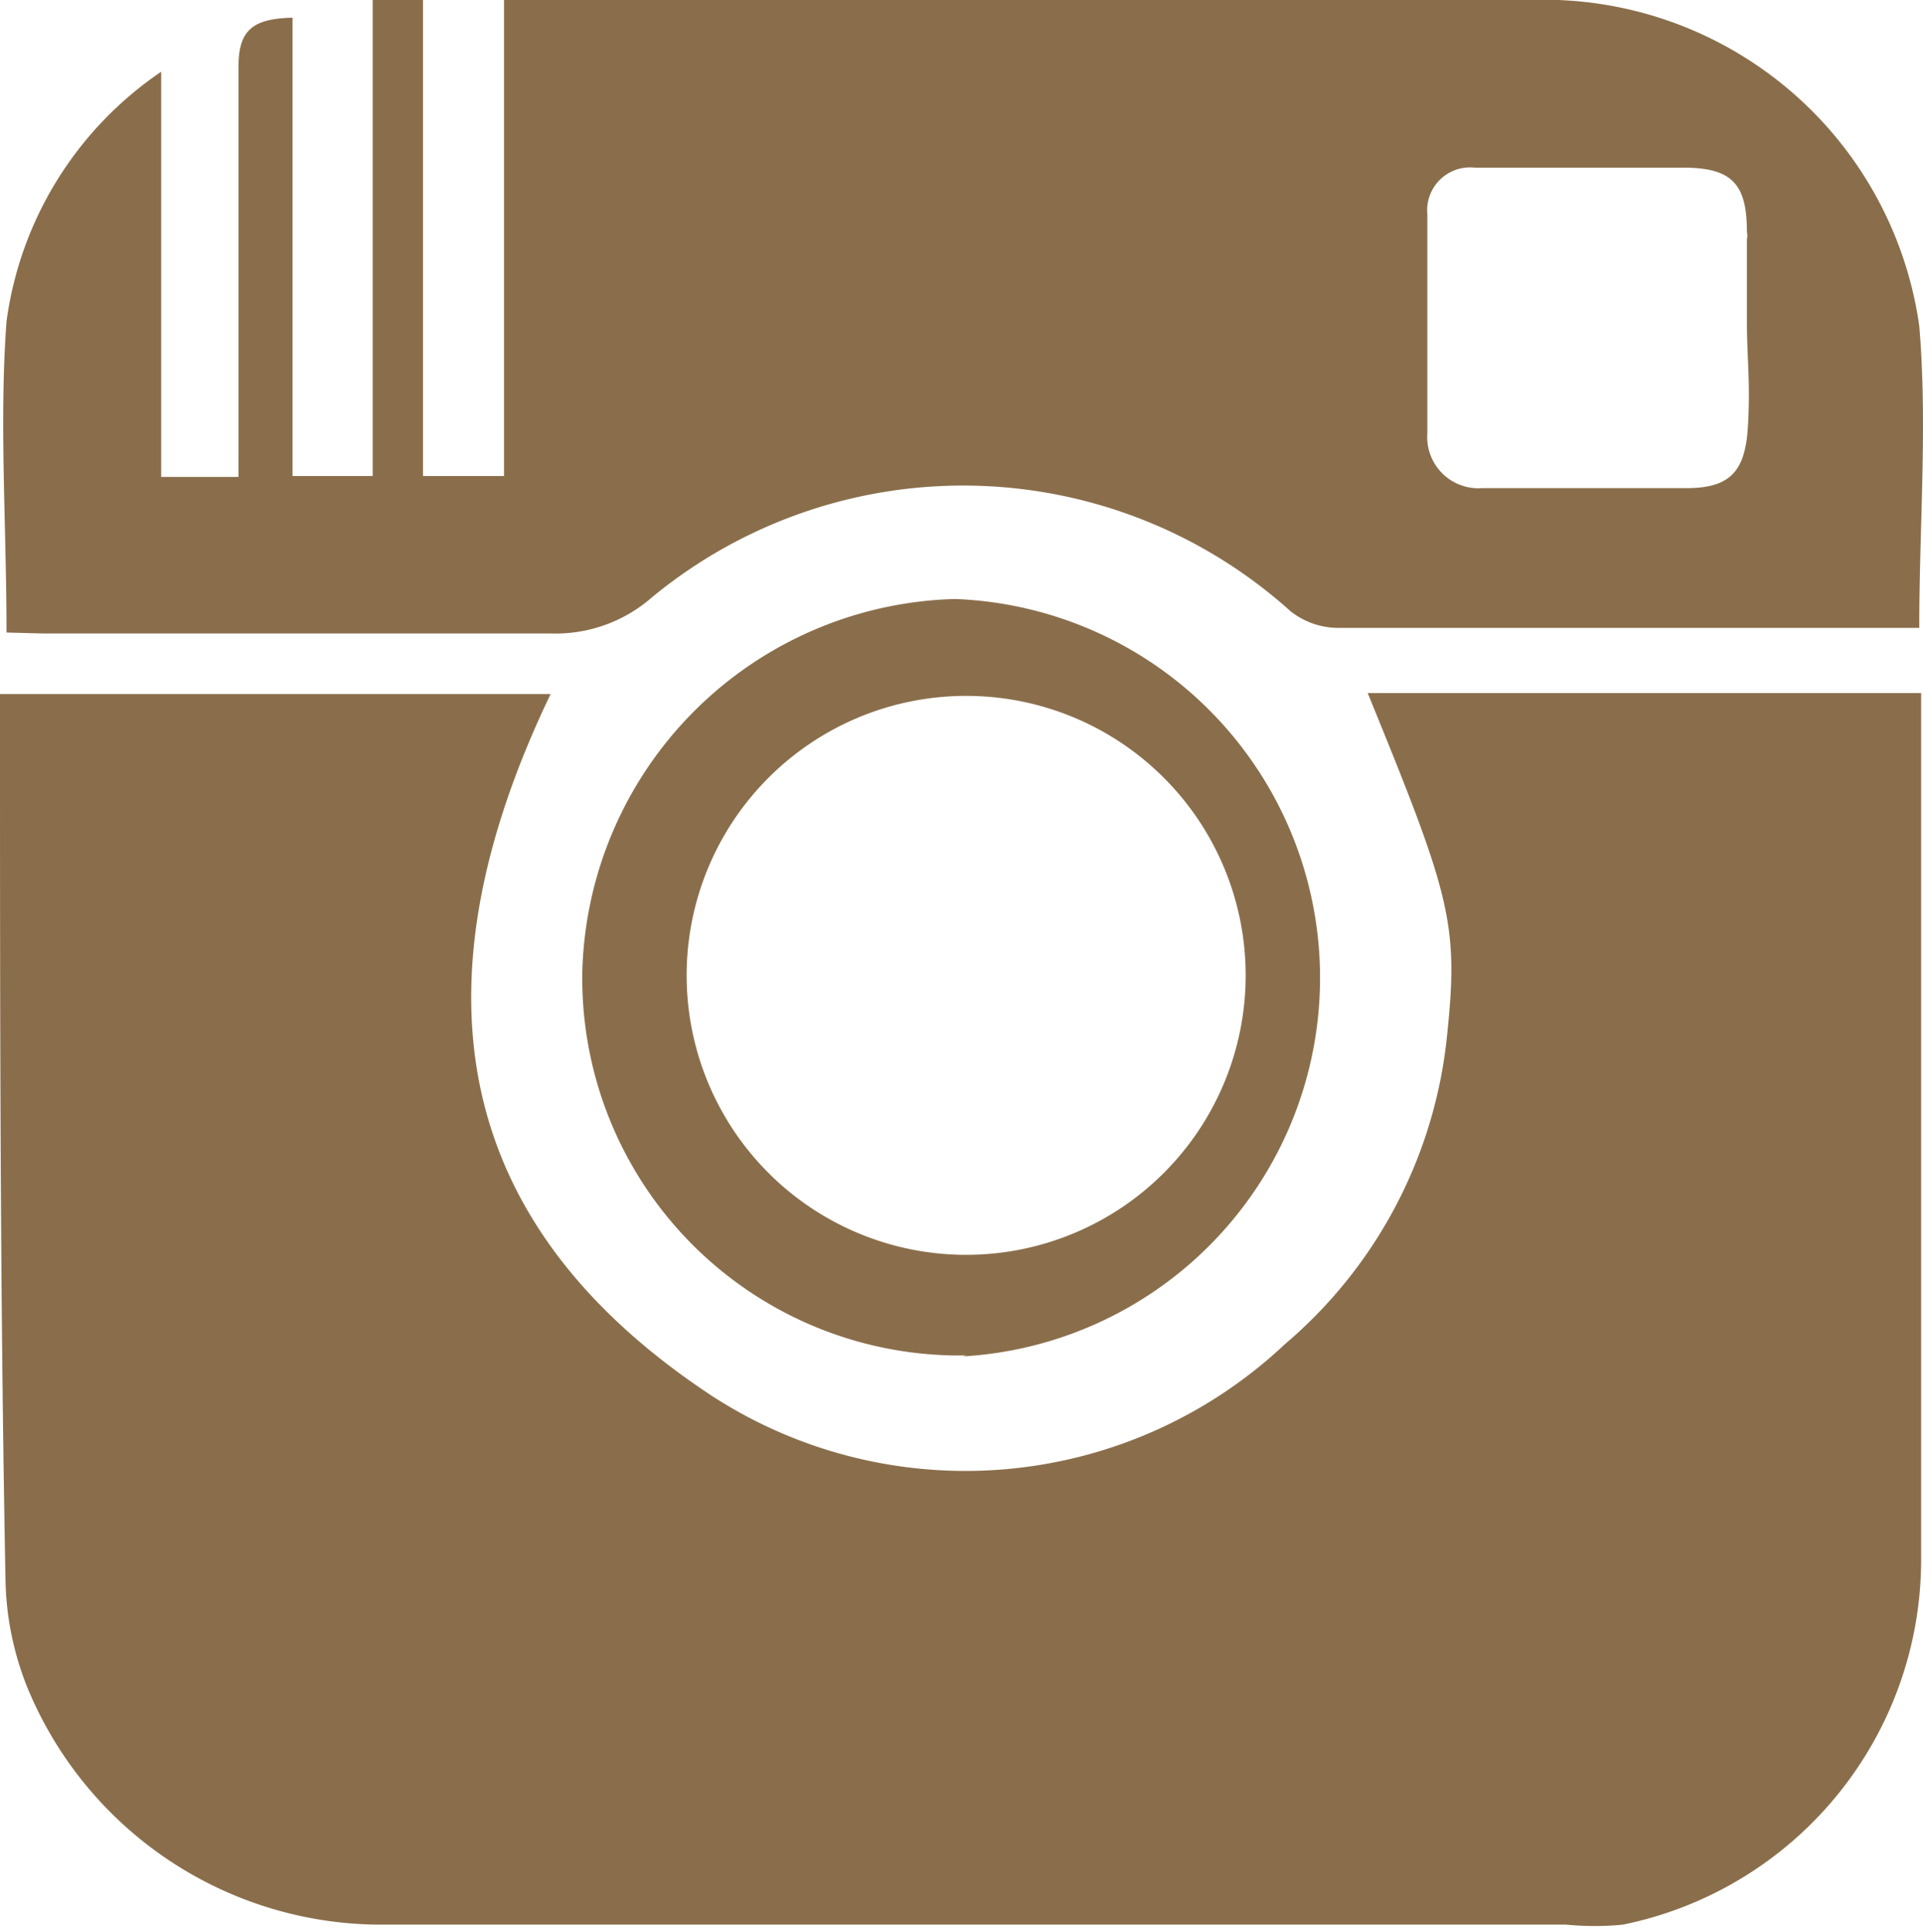
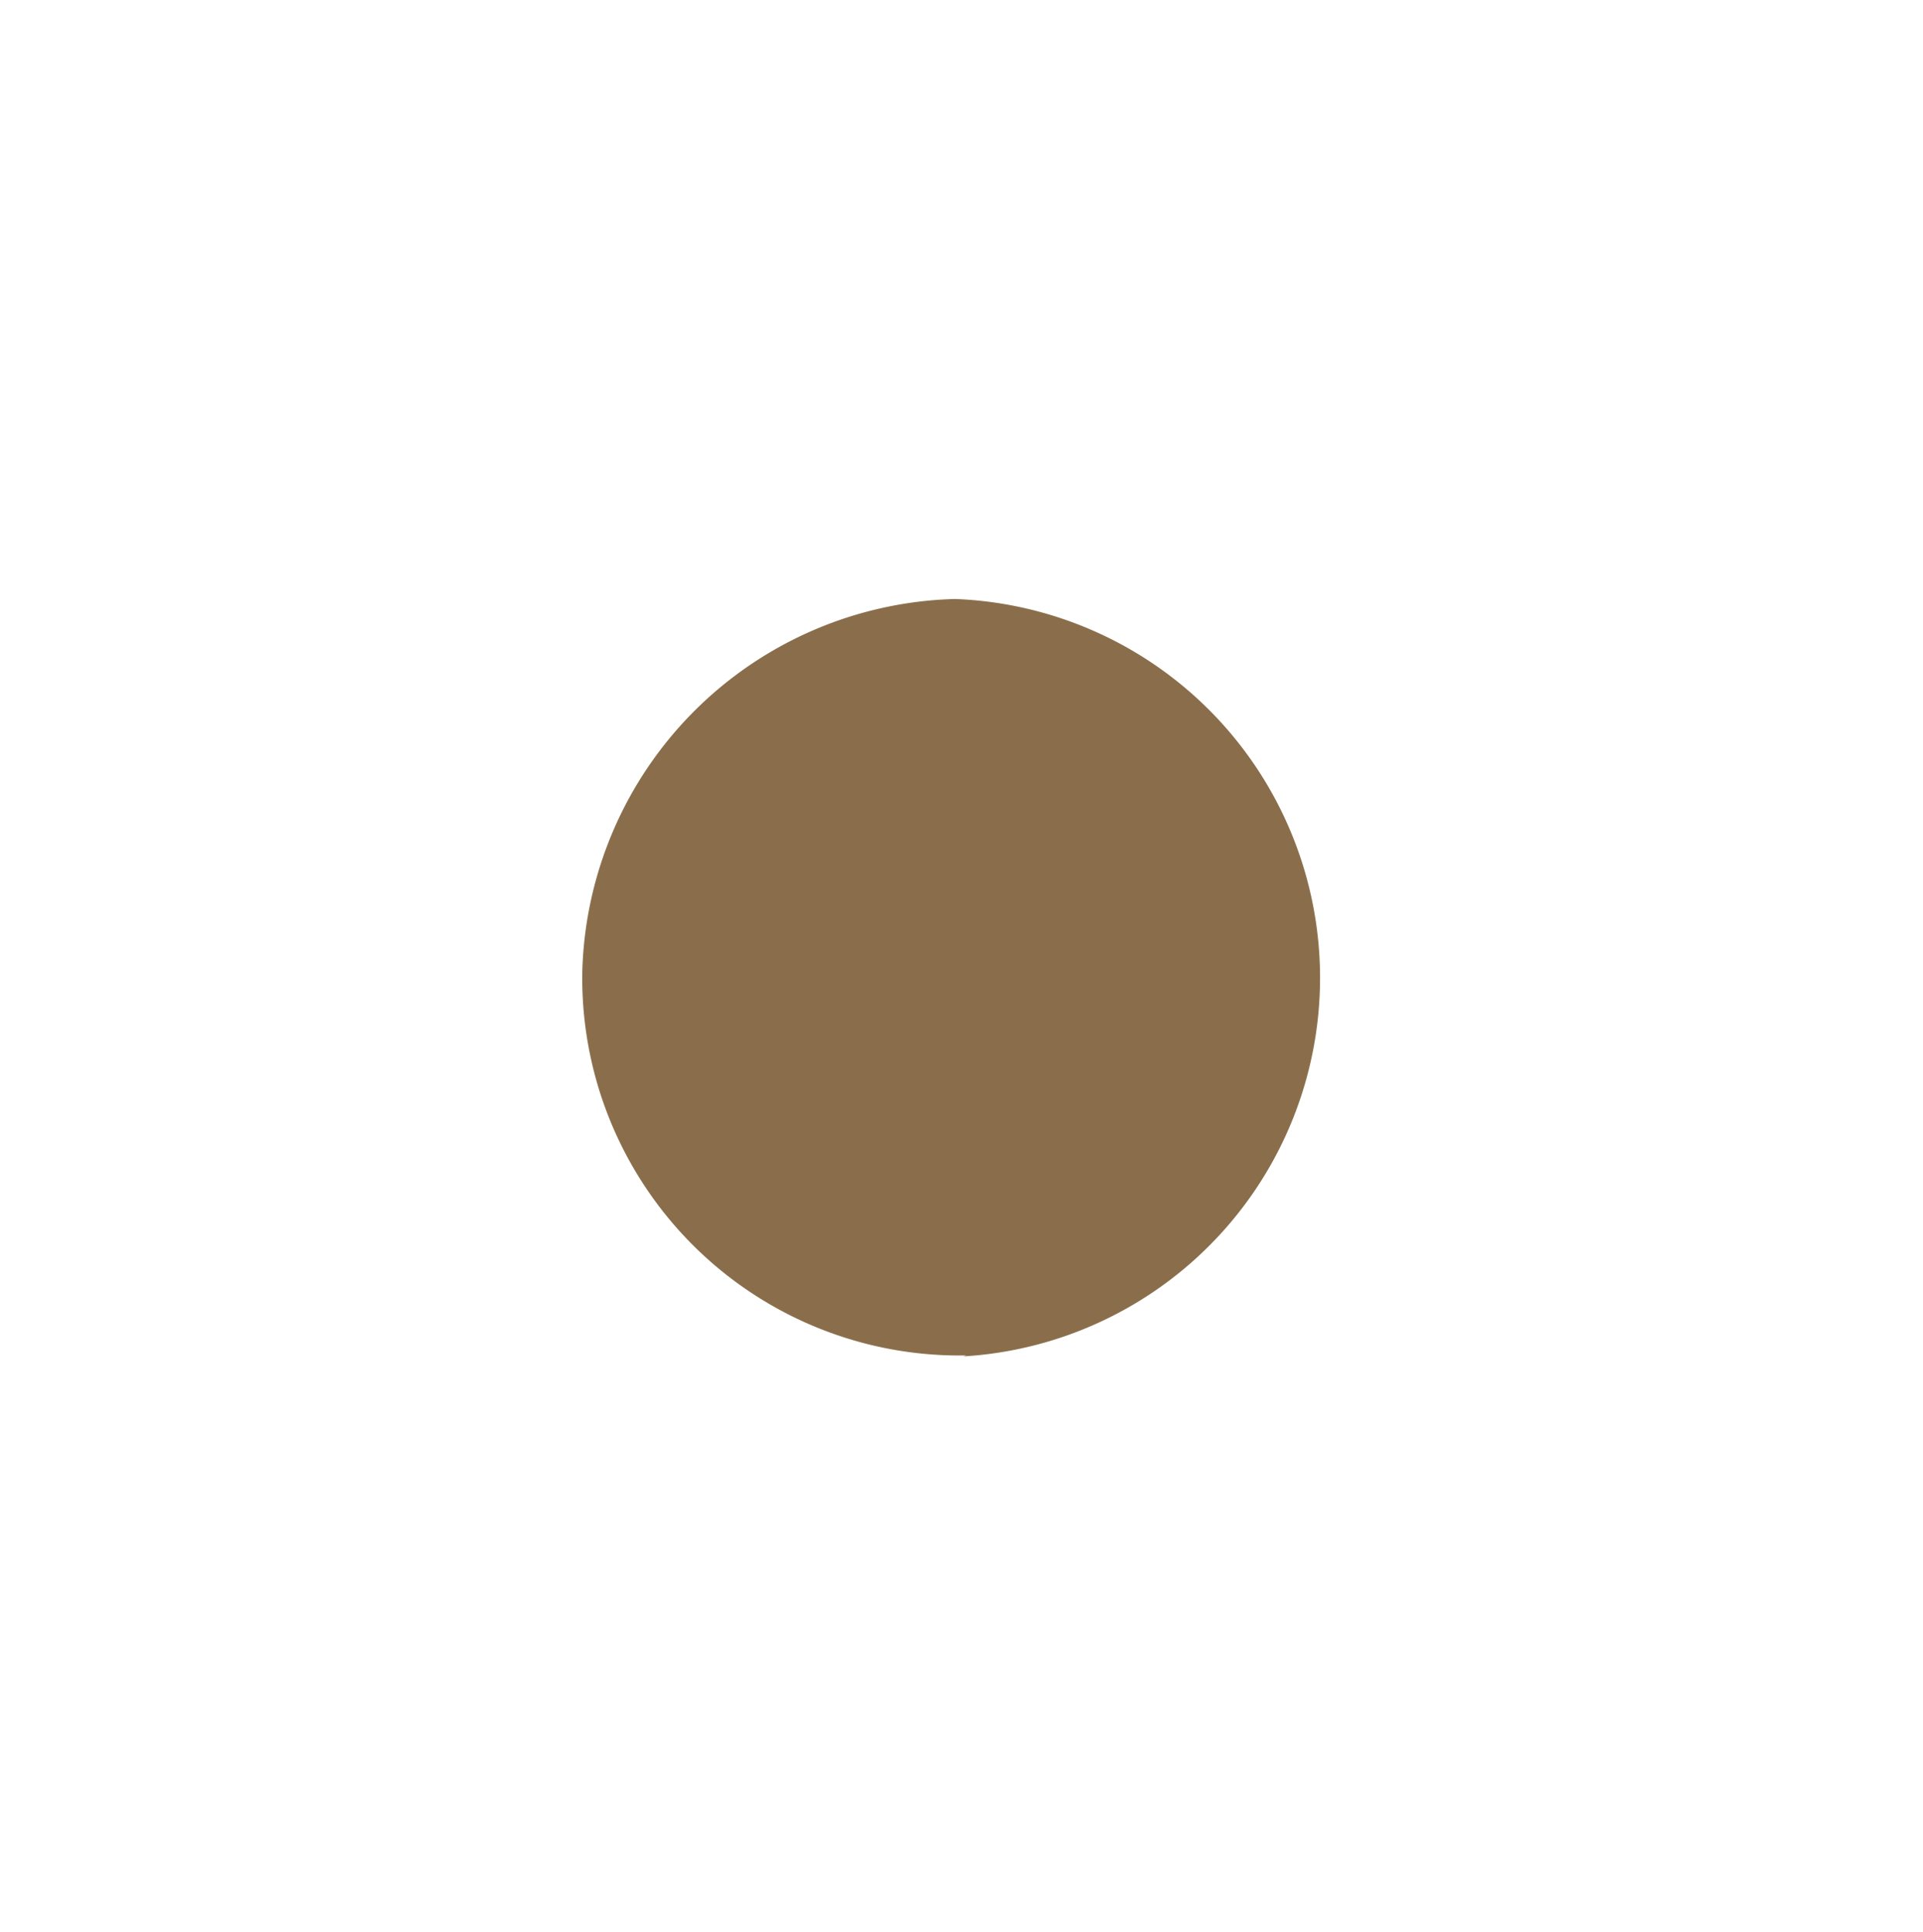
<svg xmlns="http://www.w3.org/2000/svg" viewBox="0 0 20.64 20.74">
  <title>Instagram</title>
-   <path d="M14.68,7.44h5.94c0,.11,0,.2,0,.29,0,3,0,6,0,9a4,4,0,0,1-3.2,3.93,3.13,3.13,0,0,1-.61,0c-4.25,0-8.51,0-12.76,0A4.11,4.11,0,0,1,.3,18.13,3.24,3.24,0,0,1,.06,17C0,13.92,0,10.81,0,7.69a1.39,1.39,0,0,1,0-.24H5.91c-1.44,3-1.18,5.62,1.74,7.54a5,5,0,0,0,6.14-.56,5,5,0,0,0,1.74-3.3C15.66,9.91,15.57,9.62,14.68,7.44Z" style="fill:#8A6E4B" />
-   <path d="M.07,6.79c0-1.16-.08-2.26,0-3.34A3.86,3.86,0,0,1,1.73.77V5.12h.83V4.57c0-1.28,0-2.57,0-3.86,0-.4.17-.51.58-.52V5.11H4V0h.54V5.11h.87V0H7.13l9.59,0a4.07,4.07,0,0,1,3.88,3.5c.09,1.06,0,2.13,0,3.24l-.32,0c-2,0-3.95,0-5.93,0a.83.83,0,0,1-.5-.18A5.25,5.25,0,0,0,7,6.41a1.57,1.57,0,0,1-1.09.39c-1.82,0-3.63,0-5.45,0ZM18.75,3.46h0V2.57a.19.19,0,0,0,0-.08c0-.5-.15-.68-.64-.69-.76,0-1.52,0-2.28,0a.46.46,0,0,0-.51.5c0,.78,0,1.57,0,2.35a.55.55,0,0,0,.59.59c.73,0,1.46,0,2.19,0,.47,0,.63-.18.66-.65S18.75,3.84,18.75,3.46Z" style="fill:#8A6E4B" />
-   <path d="M10.37,14.55a4.05,4.05,0,0,1-4.12-4.12,4.11,4.11,0,0,1,4-4,4.07,4.07,0,0,1,.09,8.13Zm0-1.08a3,3,0,1,0-3-3A3,3,0,0,0,10.35,13.47Z" style="fill:#8A6E4B" />
+   <path d="M10.37,14.55a4.05,4.05,0,0,1-4.12-4.12,4.11,4.11,0,0,1,4-4,4.07,4.07,0,0,1,.09,8.13Zm0-1.08A3,3,0,0,0,10.35,13.47Z" style="fill:#8A6E4B" />
</svg>